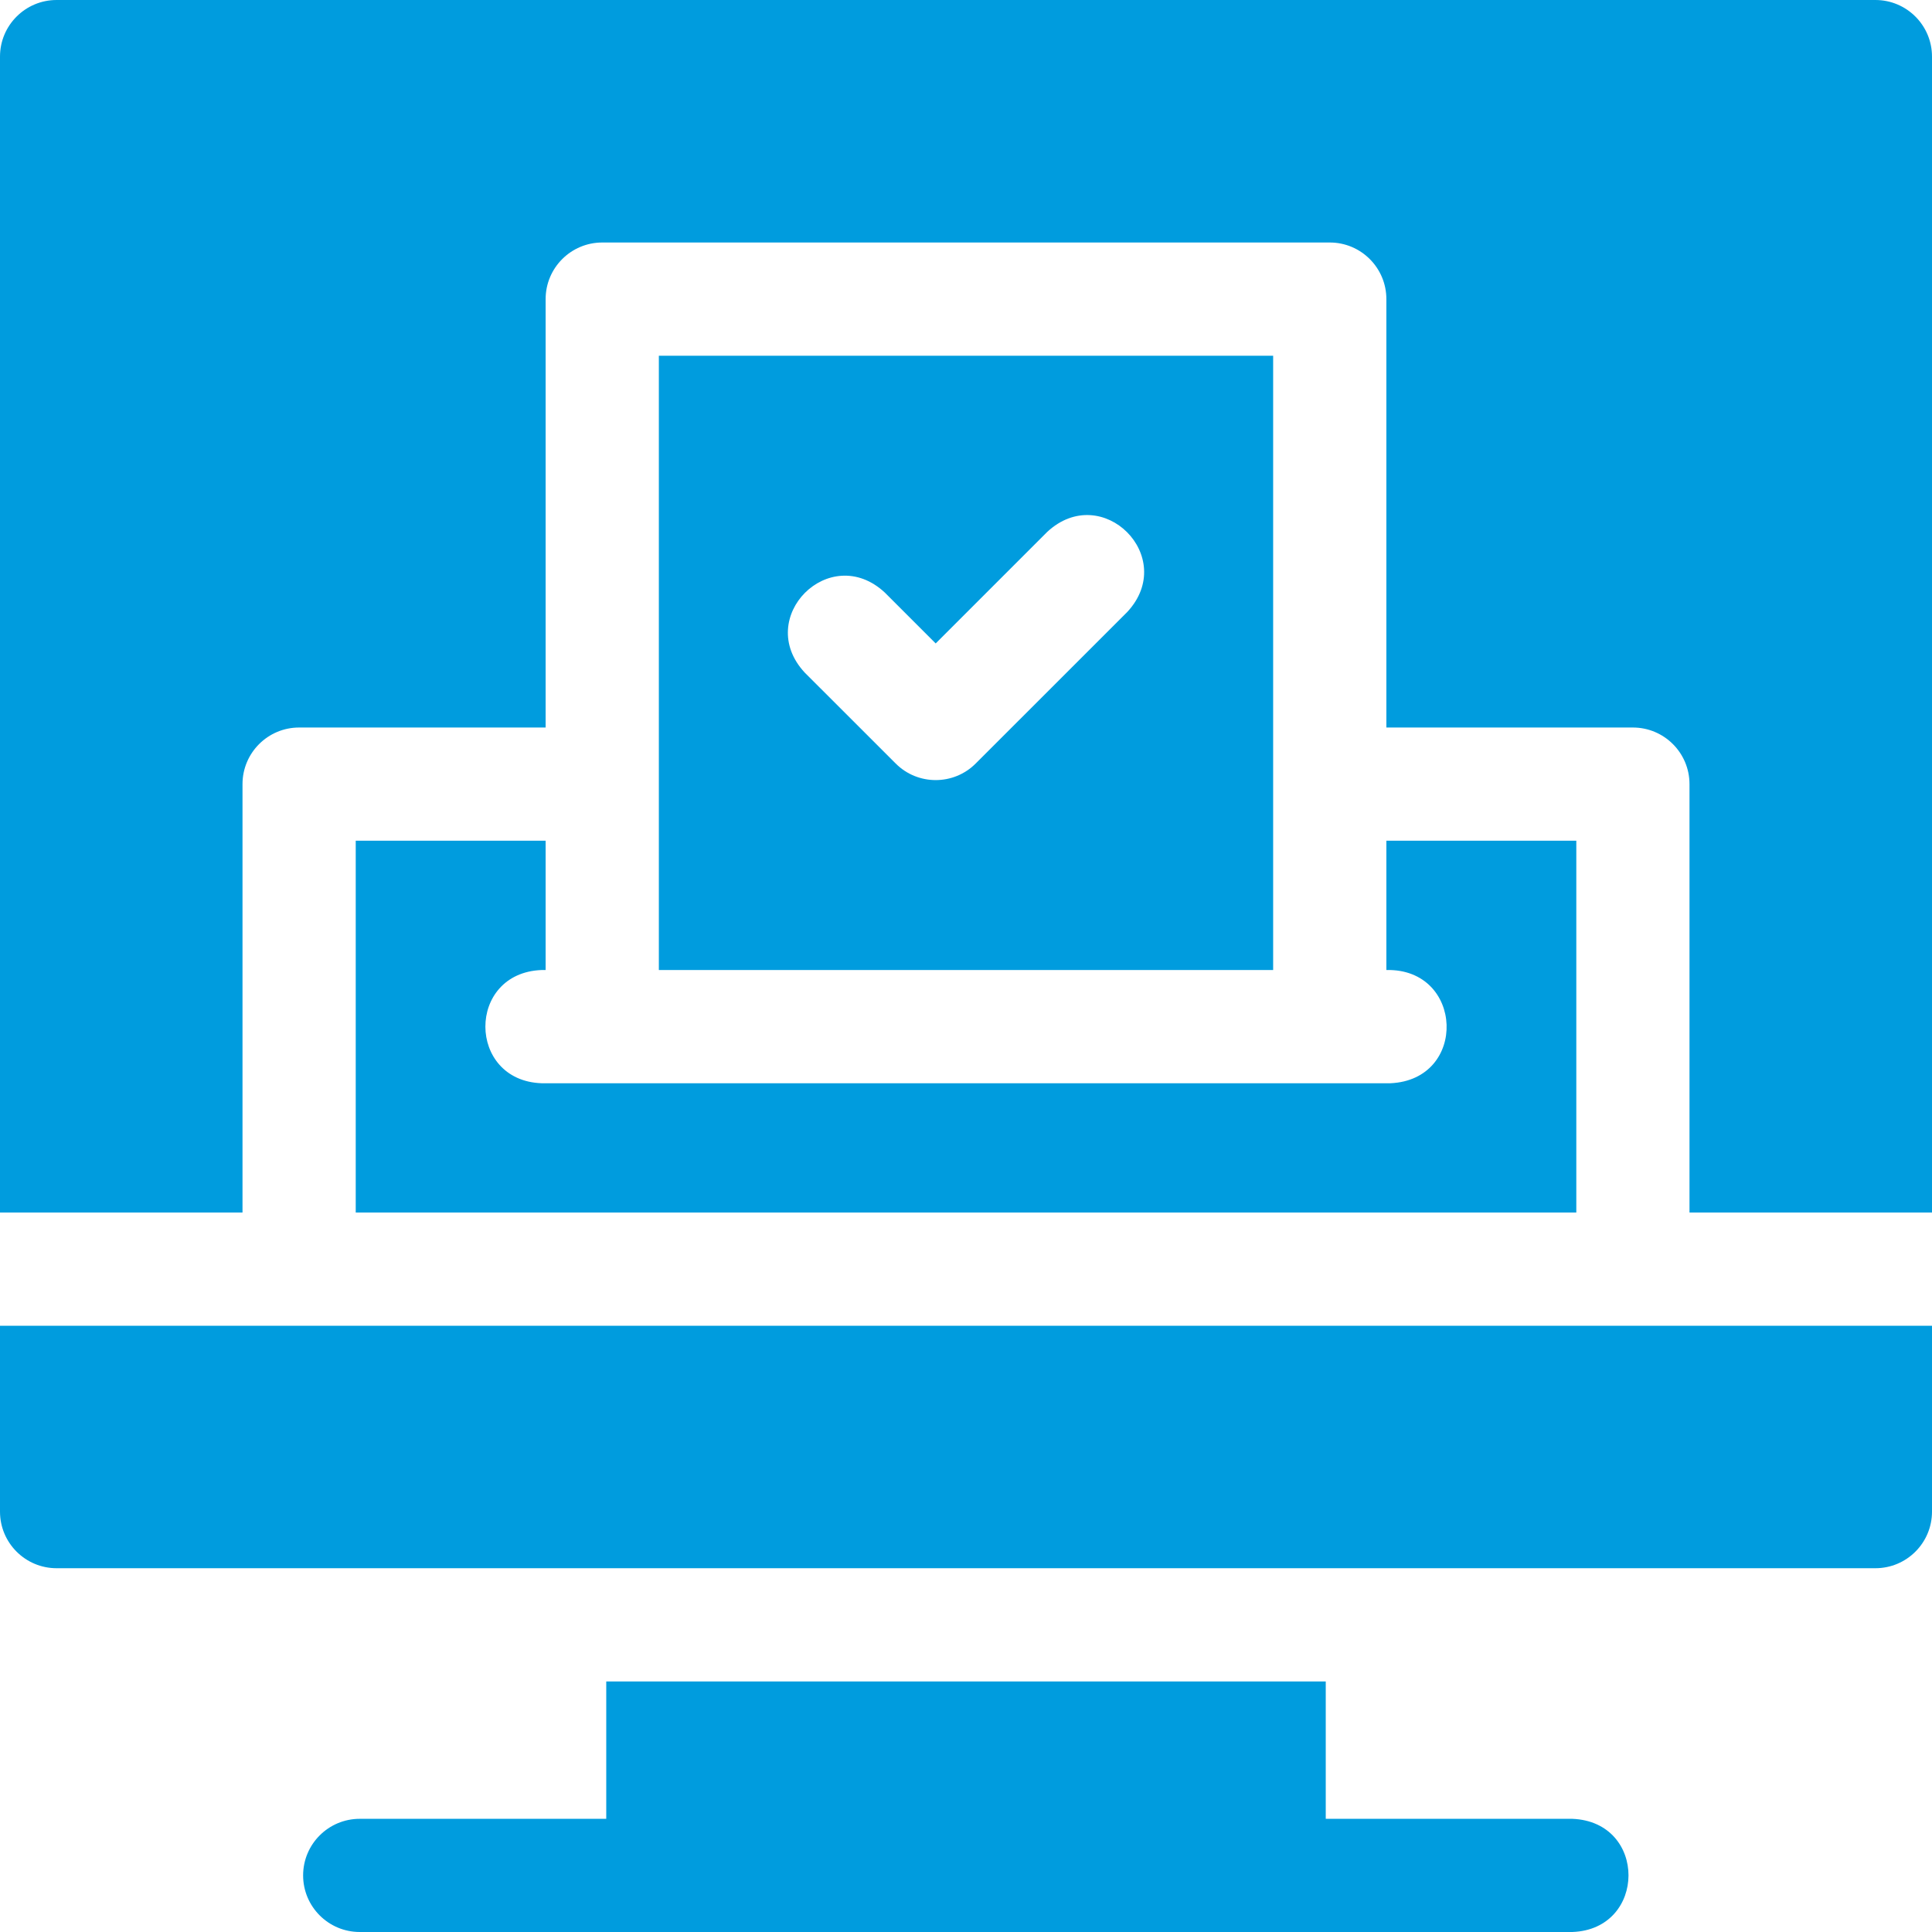
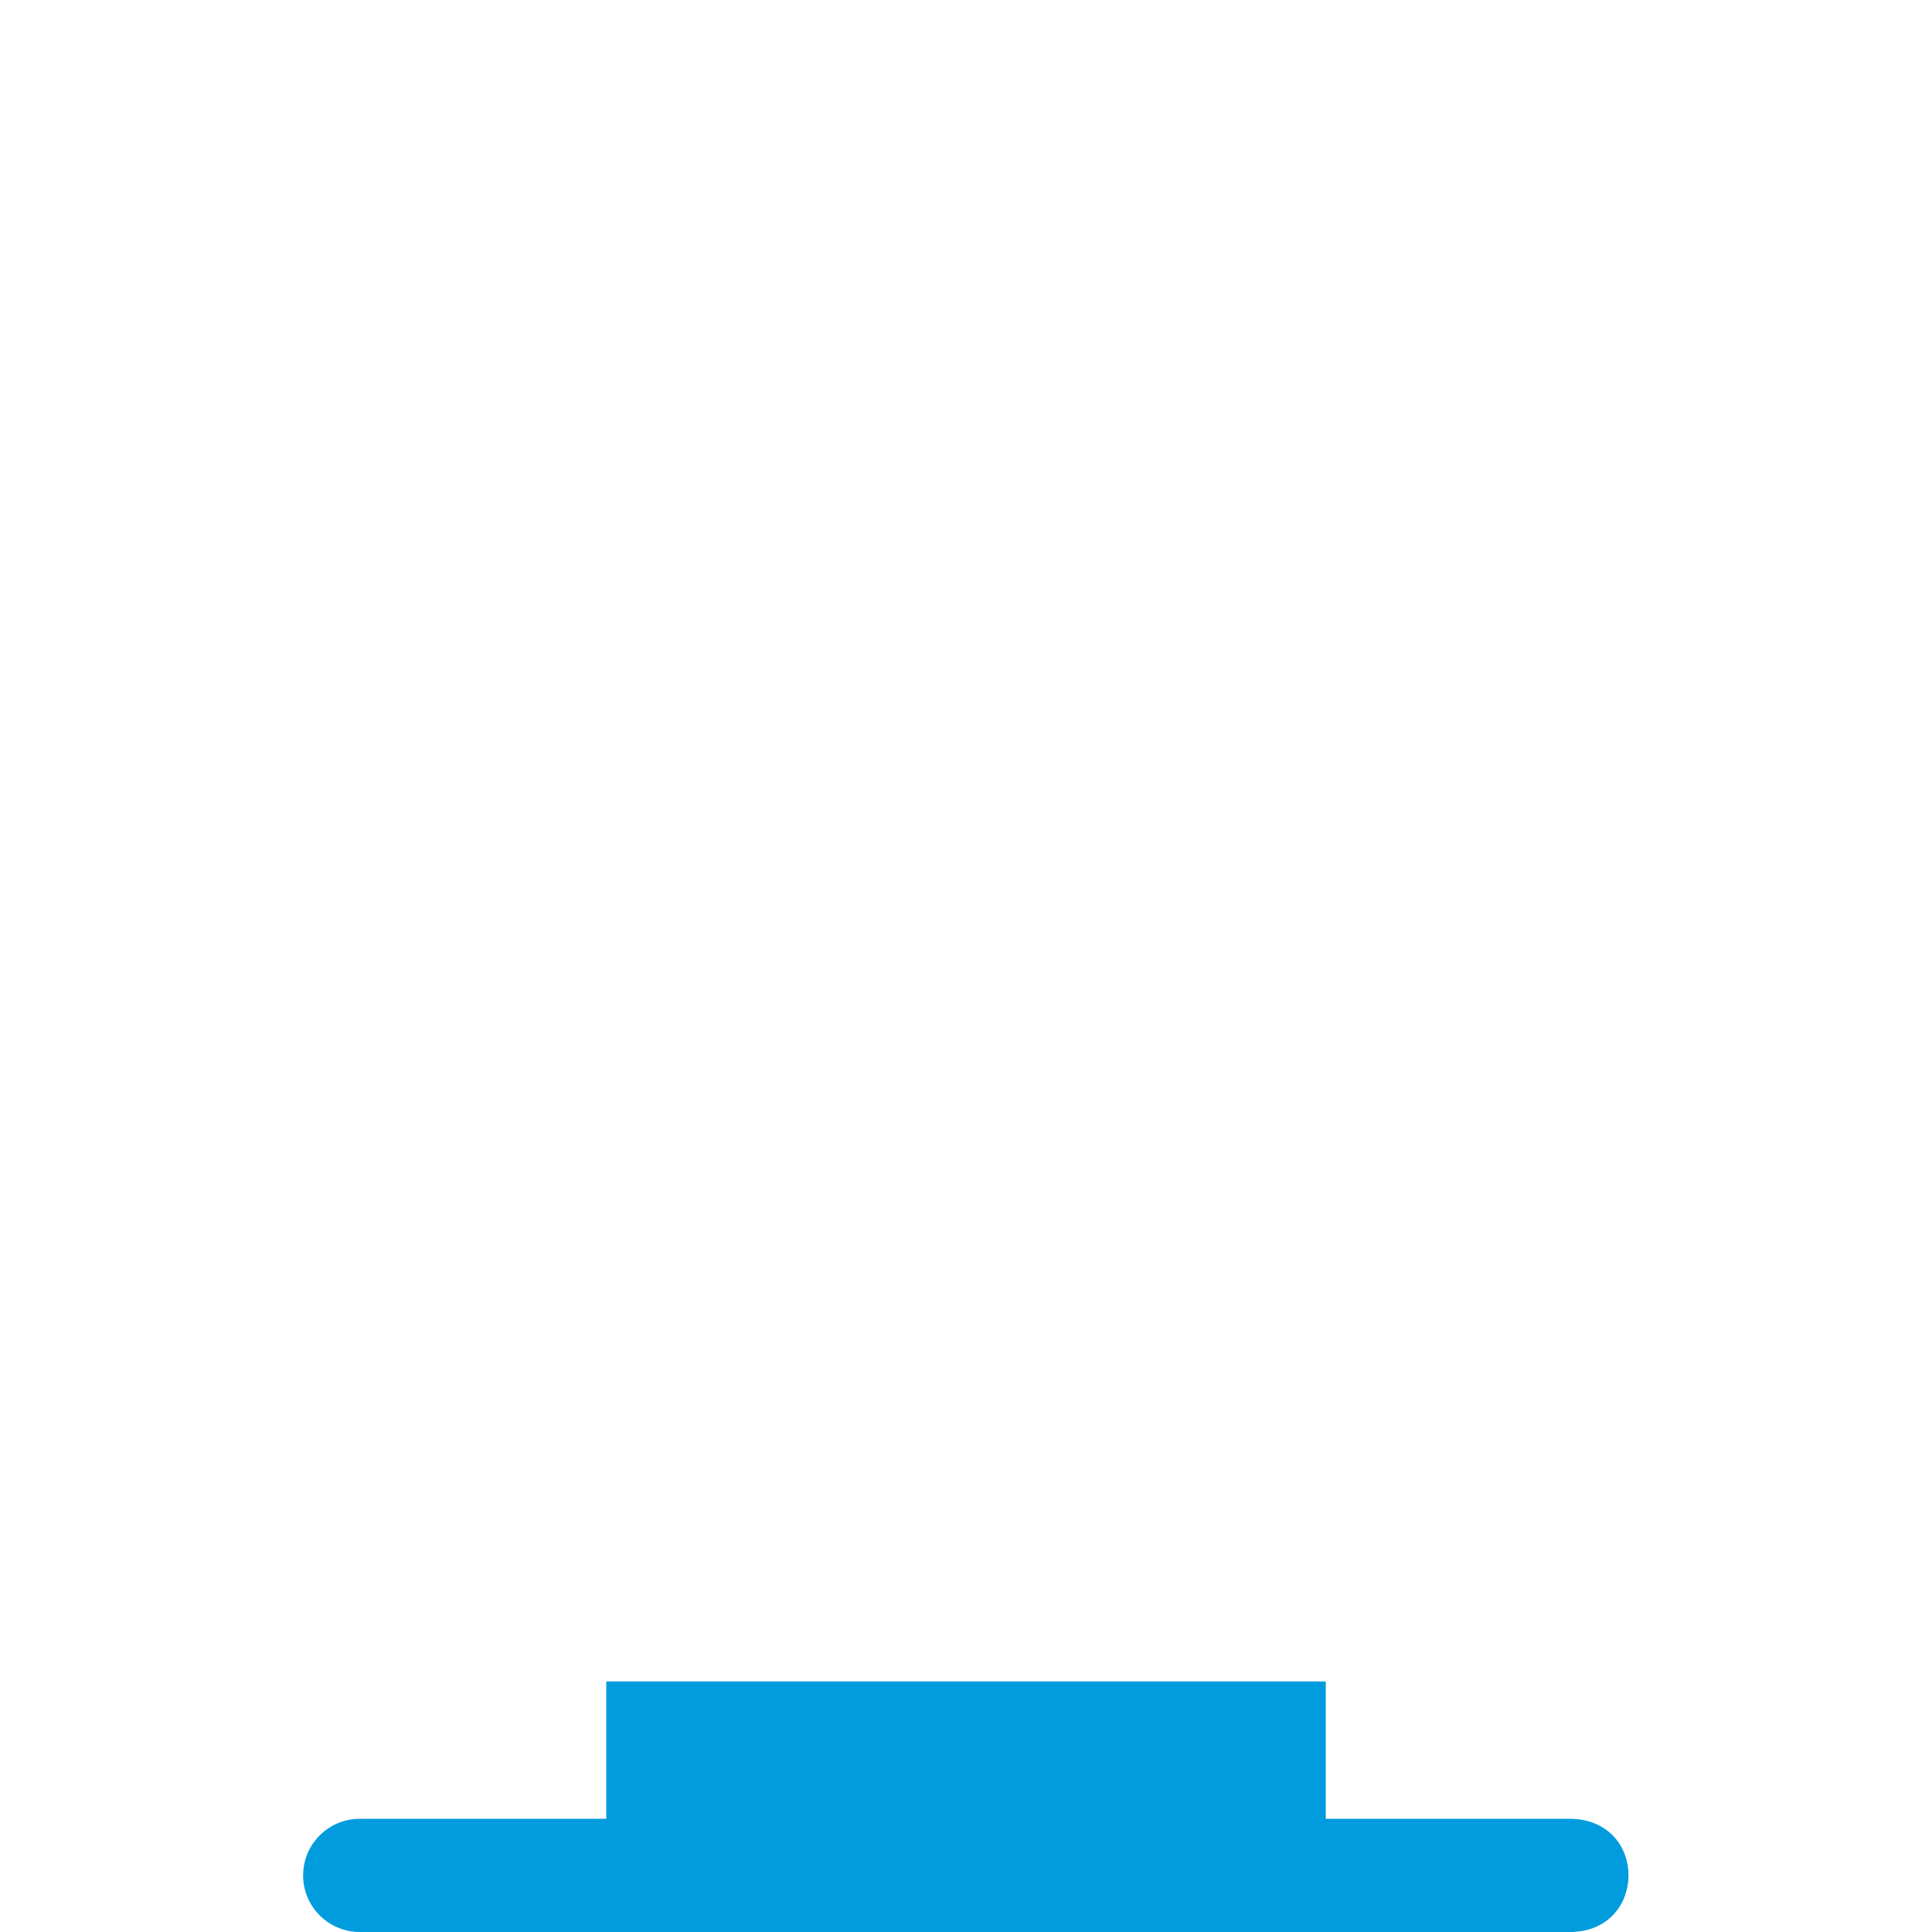
<svg xmlns="http://www.w3.org/2000/svg" width="48" height="48" viewBox="0 0 48 48" fill="none">
  <g id="online-voting 1" clip-path="url(#clip0_7095_18985)">
    <g id="Group">
      <path id="Vector" d="M39.062 45.188H32.938V41.775H15.062V45.188H8.938C8.161 45.188 7.531 45.817 7.531 46.594C7.531 47.37 8.161 48 8.938 48H39.062C40.916 47.936 40.935 45.26 39.062 45.188Z" fill="#009CDE" />
-       <path id="Vector_2" d="M46.594 0H1.406C0.63 0 0 0.63 0 1.406V30.125H6.025V19.481C6.025 18.705 6.655 18.075 7.431 18.075H13.556V7.431C13.556 6.655 14.186 6.025 14.963 6.025H33.038C33.814 6.025 34.444 6.655 34.444 7.431V18.075H40.569C41.345 18.075 41.975 18.705 41.975 19.481V30.125H48V1.406C48 0.63 47.37 0 46.594 0Z" fill="#009CDE" />
-       <path id="Vector_3" d="M0 37.556C0 38.333 0.63 38.962 1.406 38.962H46.594C47.37 38.962 48 38.333 48 37.556V32.938H0V37.556Z" fill="#009CDE" />
-       <path id="Vector_4" d="M13.456 24.1H13.556V20.887H8.838V30.125H39.163V20.887H34.444V24.1C36.369 24.055 36.475 26.827 34.544 26.913H13.456C11.6 26.847 11.587 24.171 13.456 24.1Z" fill="#009CDE" />
-       <path id="Vector_5" d="M16.369 8.838V24.1H31.631V8.838H16.369ZM28.007 15.204L24.241 18.969C23.967 19.244 23.607 19.381 23.247 19.381C22.887 19.381 22.527 19.244 22.253 18.969L19.993 16.71C18.725 15.345 20.615 13.452 21.982 14.721L23.247 15.986L26.018 13.215C27.384 11.946 29.276 13.838 28.007 15.204Z" fill="#009CDE" />
    </g>
  </g>
  <defs>
    <clipPath id="clip0_7095_18985">
      <rect width="48" height="48" fill="white" />
    </clipPath>
  </defs>
</svg>